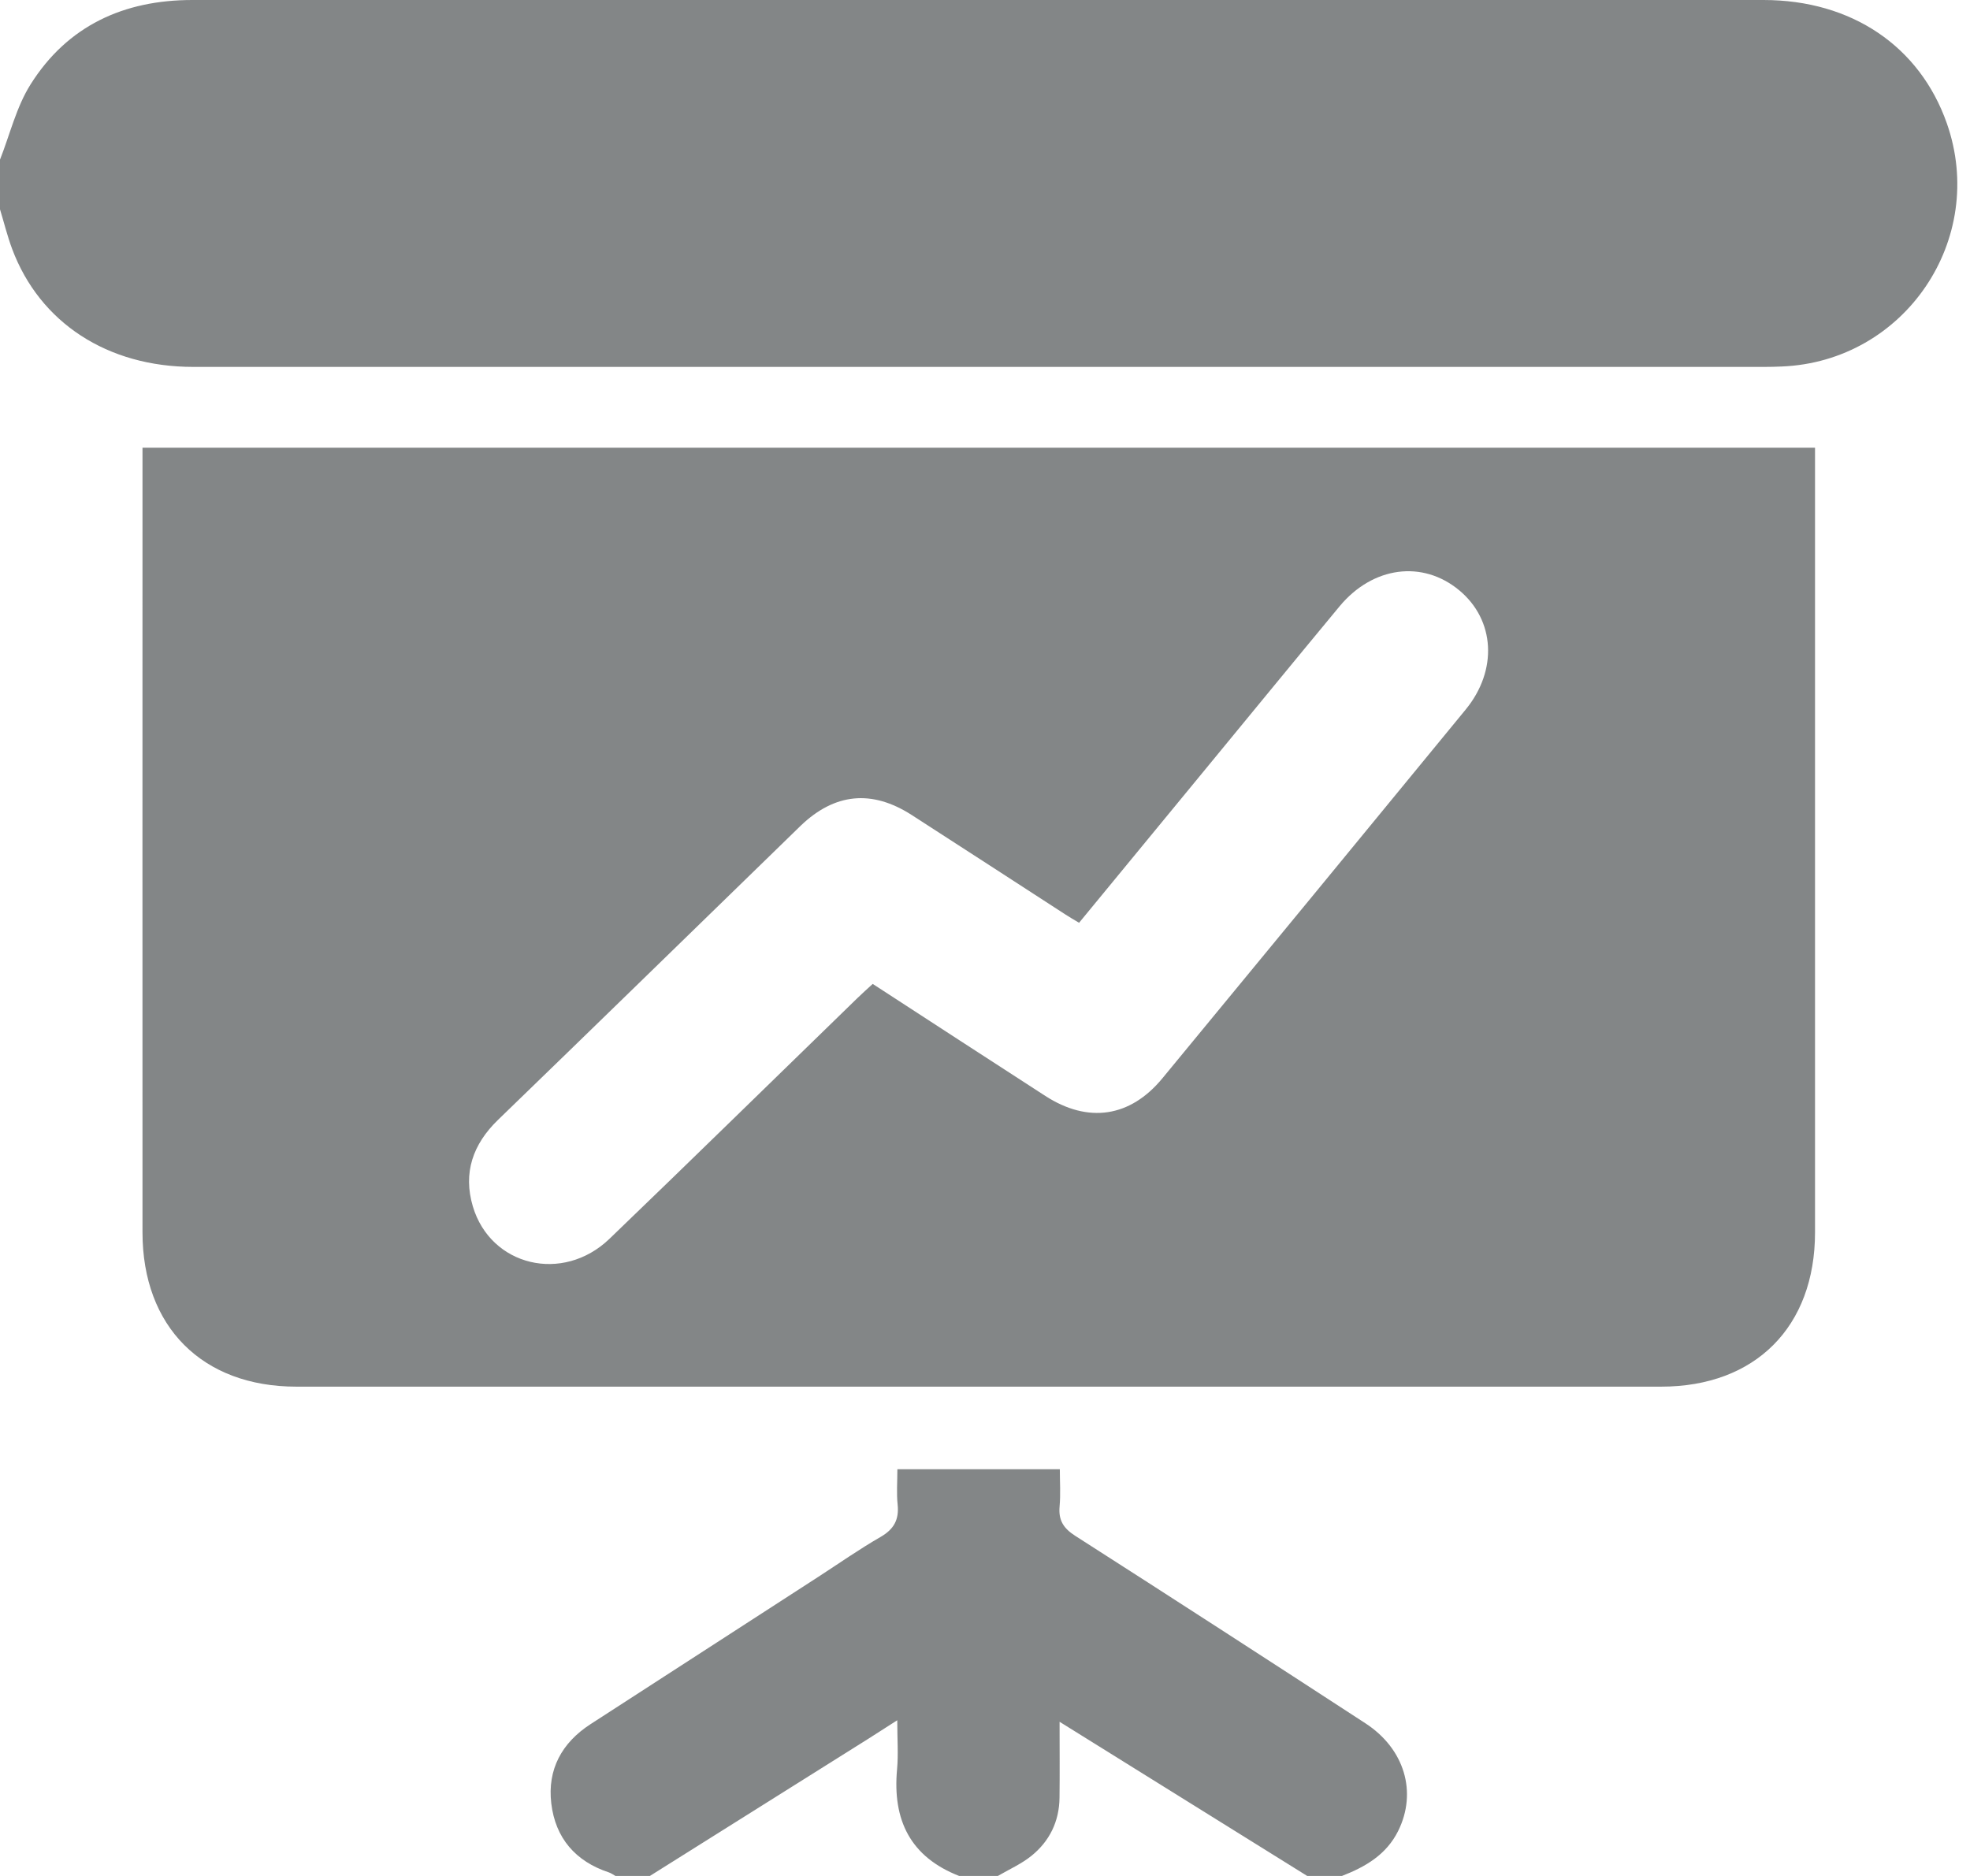
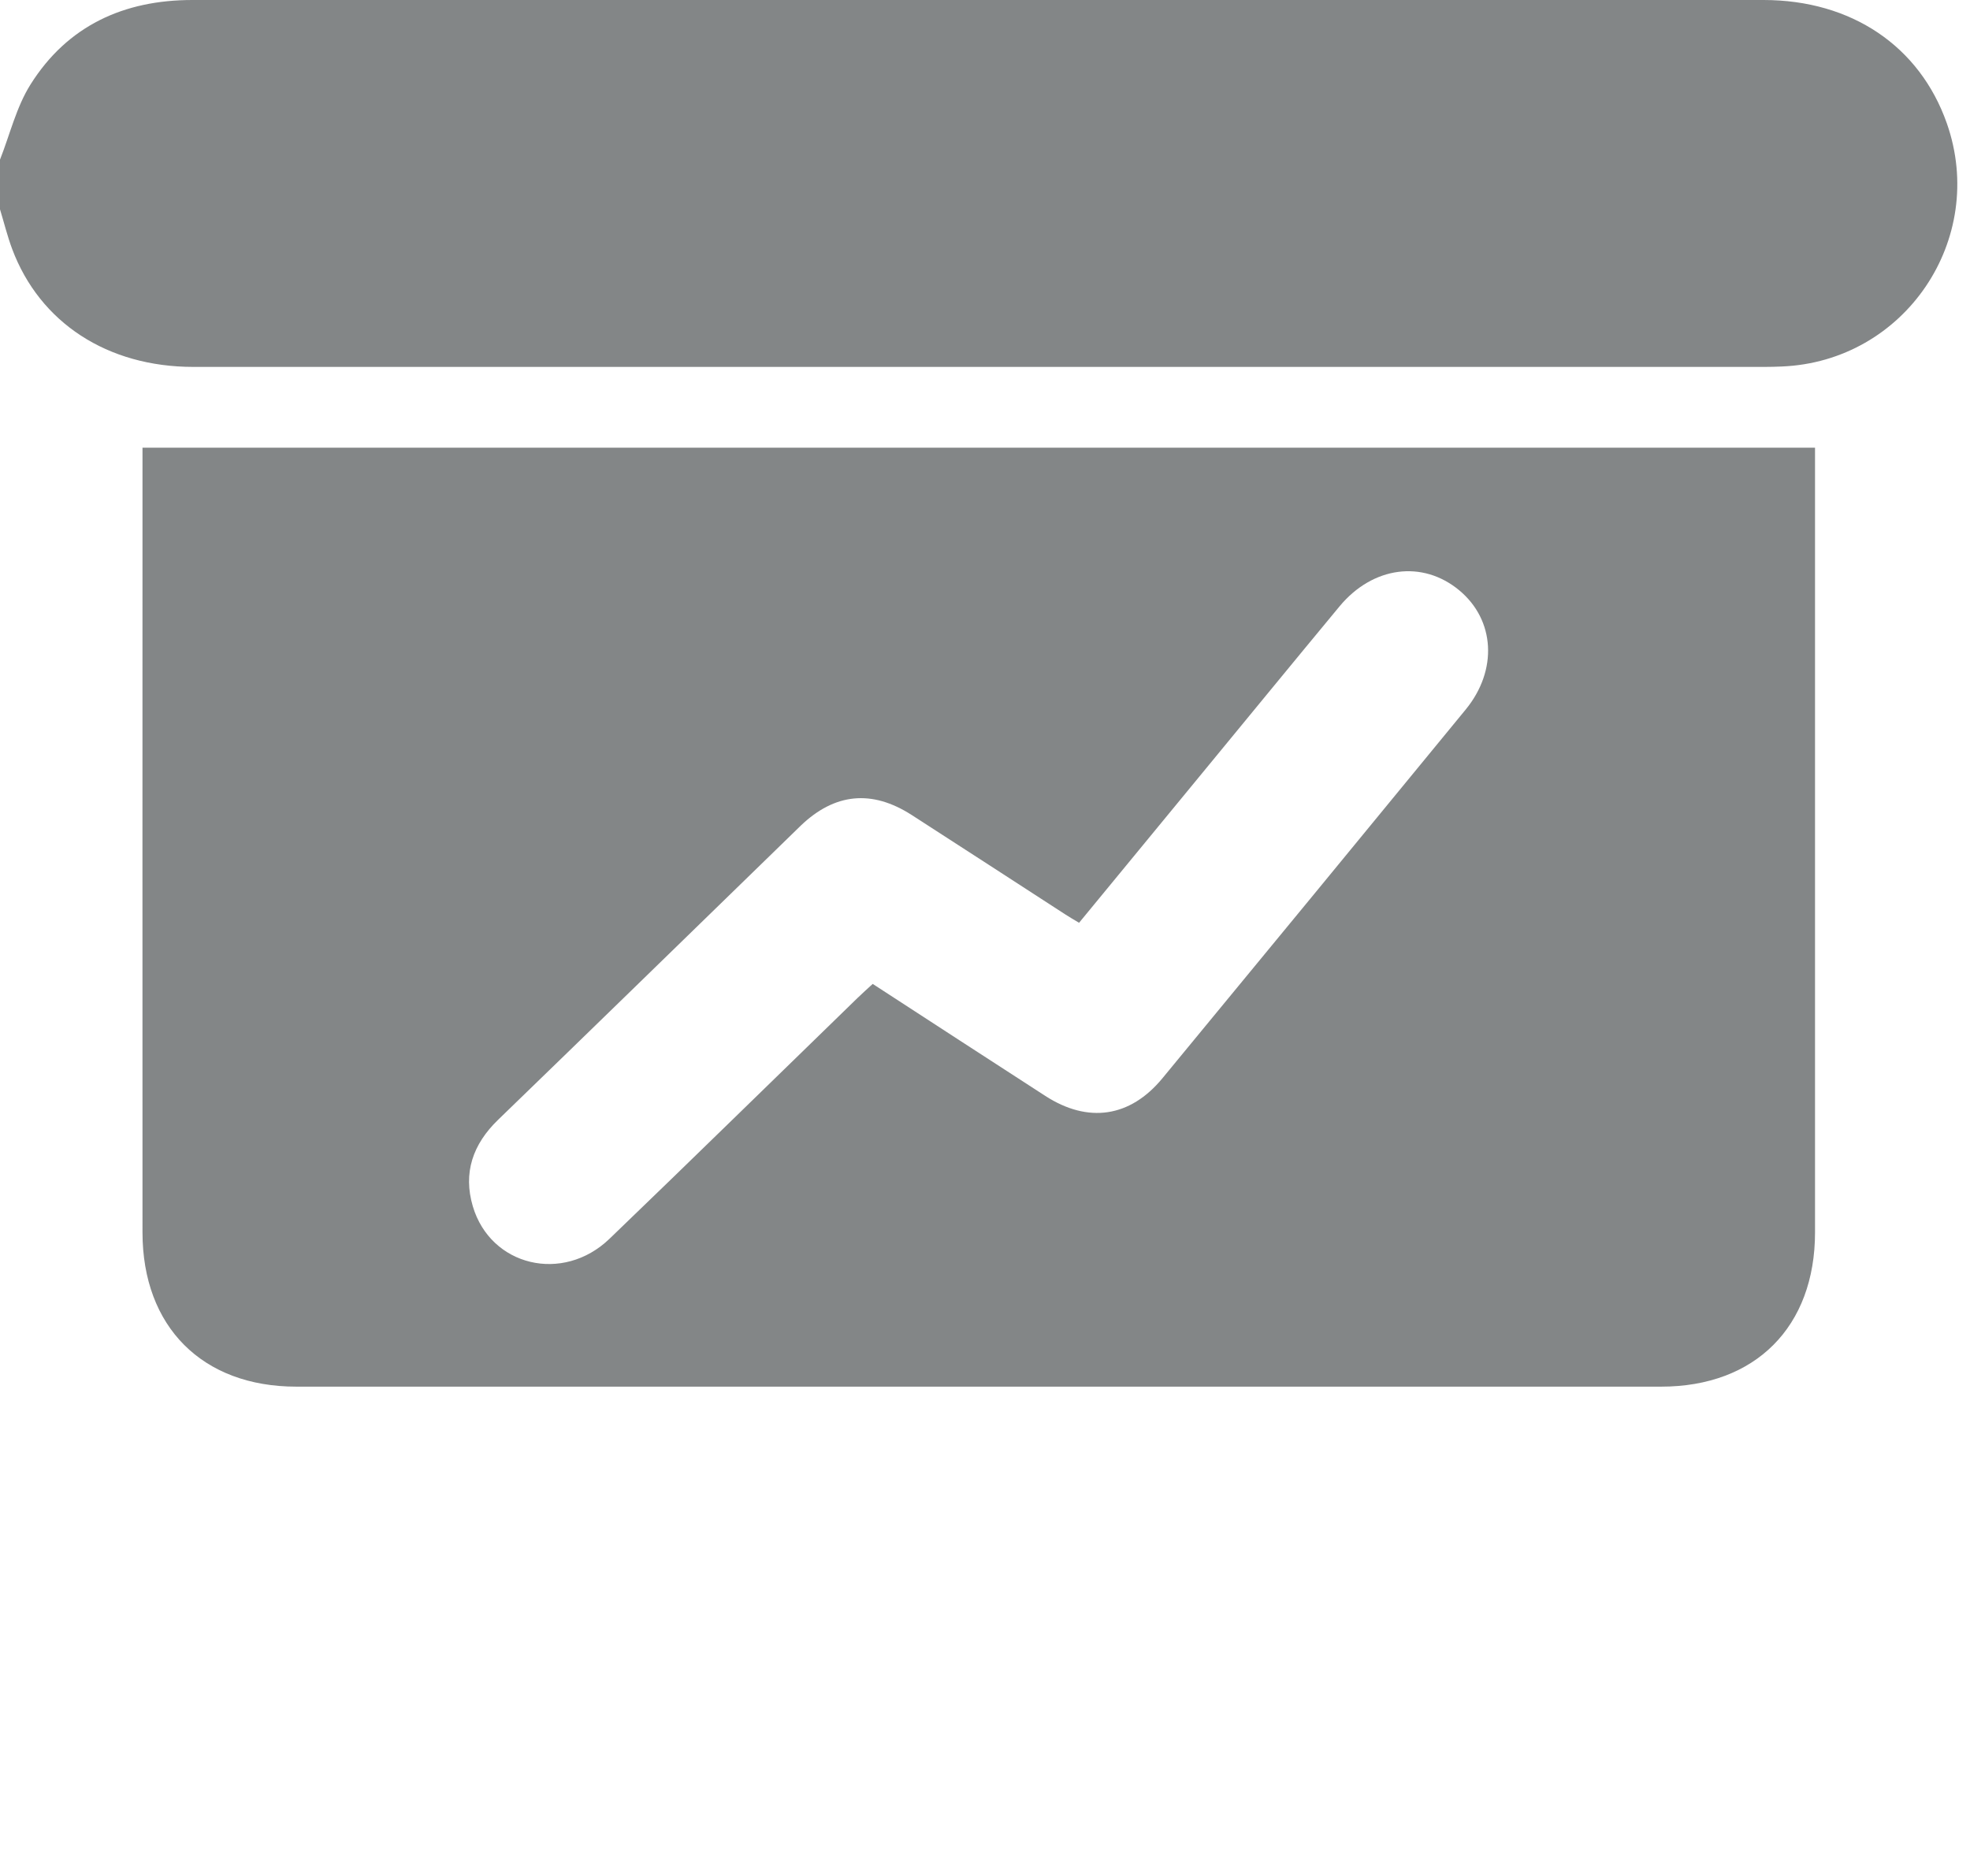
<svg xmlns="http://www.w3.org/2000/svg" width="63" height="60" viewBox="0 0 63 60" fill="none">
  <g clip-path="url(#clip0_1_1032)">
    <path d="M0 5.106C0.319 4.297 0.523 3.419 0.979 2.697C2.159 0.823 3.958 -6.50197e-06 6.15 -6.50197e-06C12.201 -6.50197e-06 18.253 -6.50197e-06 24.304 -6.50197e-06C35.001 -6.50197e-06 45.699 -0.002 56.395 -6.50197e-06C59.211 -6.50197e-06 61.392 1.477 62.259 3.944C63.562 7.655 60.912 11.564 56.98 11.722C56.797 11.73 56.614 11.735 56.43 11.735C39.682 11.735 22.932 11.737 6.184 11.735C3.437 11.735 1.273 10.323 0.389 7.964C0.235 7.551 0.129 7.118 0 6.695C0 6.164 0 5.635 0 5.106Z" fill="#838687" />
-     <path d="M19.683 60C19.613 59.962 19.548 59.912 19.474 59.887C18.401 59.533 17.762 58.787 17.63 57.681C17.5 56.593 17.967 55.74 18.883 55.146C21.307 53.575 23.734 52.008 26.158 50.44C26.824 50.009 27.474 49.552 28.16 49.157C28.588 48.91 28.756 48.604 28.706 48.121C28.668 47.762 28.698 47.394 28.698 46.991H33.893C33.893 47.391 33.921 47.789 33.885 48.185C33.846 48.624 34.011 48.882 34.385 49.121C37.485 51.105 40.577 53.106 43.662 55.115C44.921 55.933 45.326 57.322 44.714 58.558C44.335 59.322 43.664 59.709 42.909 60.002H41.808C39.192 58.373 36.577 56.745 33.885 55.069C33.885 55.956 33.893 56.727 33.883 57.499C33.874 58.256 33.565 58.889 32.983 59.358C32.66 59.618 32.268 59.791 31.905 60.003H30.682C29.111 59.394 28.538 58.21 28.688 56.587C28.732 56.111 28.694 55.629 28.694 55.02C28.314 55.264 28.047 55.437 27.78 55.605C25.446 57.072 23.112 58.538 20.778 60.003H19.677L19.683 60Z" fill="#838687" />
    <path d="M4.554 14.318H58.044V14.963C58.044 23.113 58.045 31.264 58.044 39.415C58.044 42.437 56.133 44.35 53.124 44.35C38.574 44.35 24.026 44.35 9.477 44.35C6.47 44.35 4.557 42.434 4.557 39.415C4.554 31.265 4.557 23.115 4.557 14.963C4.557 14.744 4.557 14.525 4.557 14.316L4.554 14.318ZM34.511 29.516C34.315 29.398 34.192 29.328 34.075 29.251C32.435 28.19 30.798 27.123 29.155 26.066C27.879 25.246 26.694 25.367 25.609 26.406C25.315 26.689 25.026 26.974 24.733 27.259C21.8 30.112 18.87 32.97 15.928 35.816C15.123 36.595 14.803 37.509 15.121 38.584C15.691 40.5 18.001 41.054 19.491 39.621C22.148 37.067 24.779 34.486 27.424 31.918C27.58 31.767 27.744 31.621 27.909 31.469C29.779 32.683 31.602 33.873 33.431 35.053C34.798 35.935 36.141 35.739 37.173 34.488C40.412 30.561 43.644 26.63 46.872 22.694C47.905 21.434 47.809 19.829 46.666 18.88C45.493 17.906 43.901 18.114 42.84 19.391C41.359 21.178 39.889 22.974 38.414 24.766C37.122 26.336 35.83 27.907 34.509 29.513L34.511 29.516Z" fill="#838687" />
  </g>
  <defs>
    <clipPath id="clip0_1_1032">
      <rect width="62.594" height="60" fill="white" />
    </clipPath>
  </defs>
</svg>